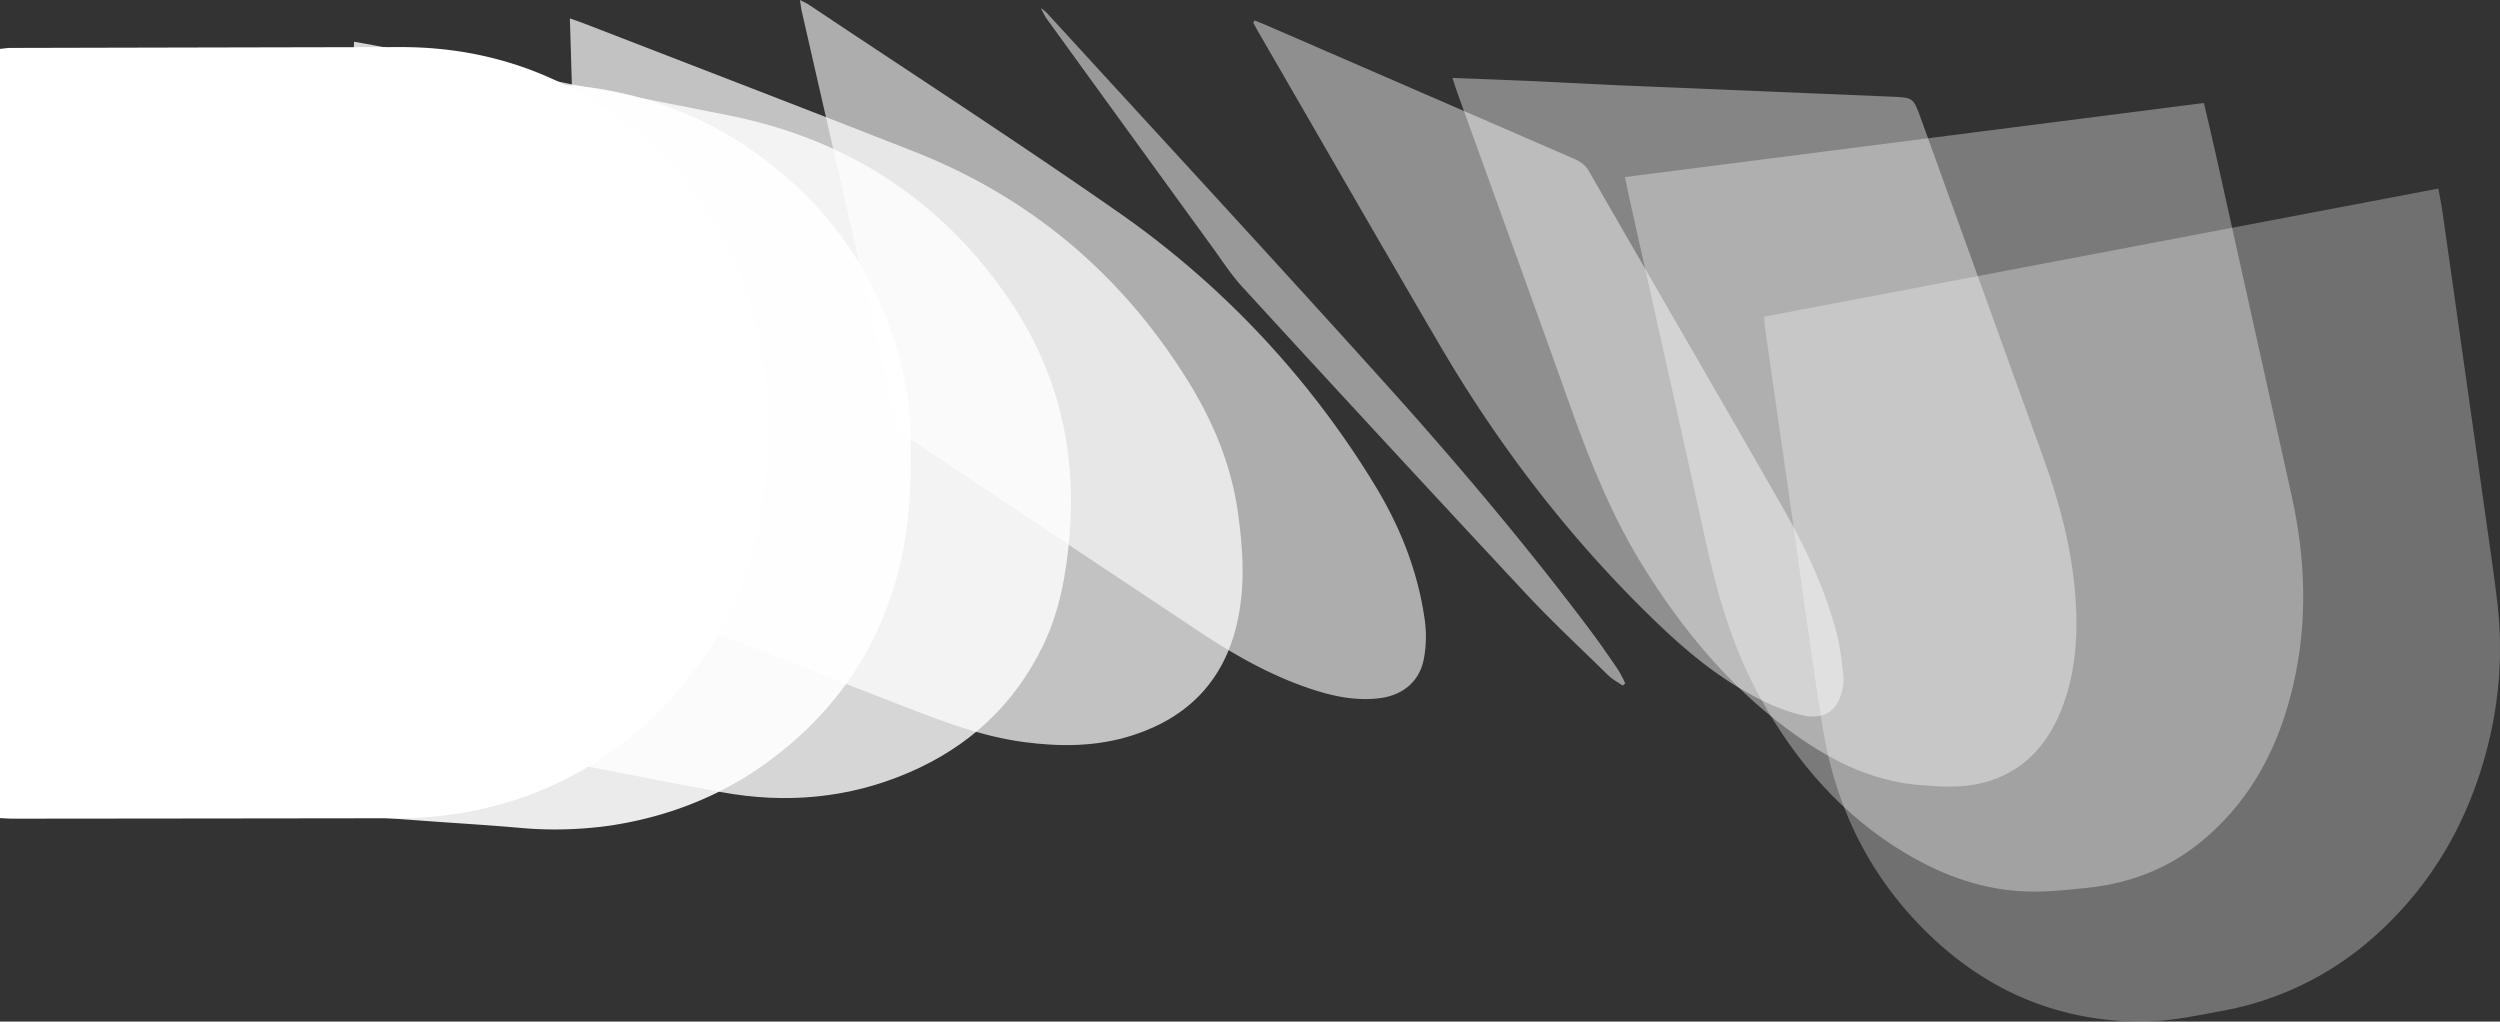
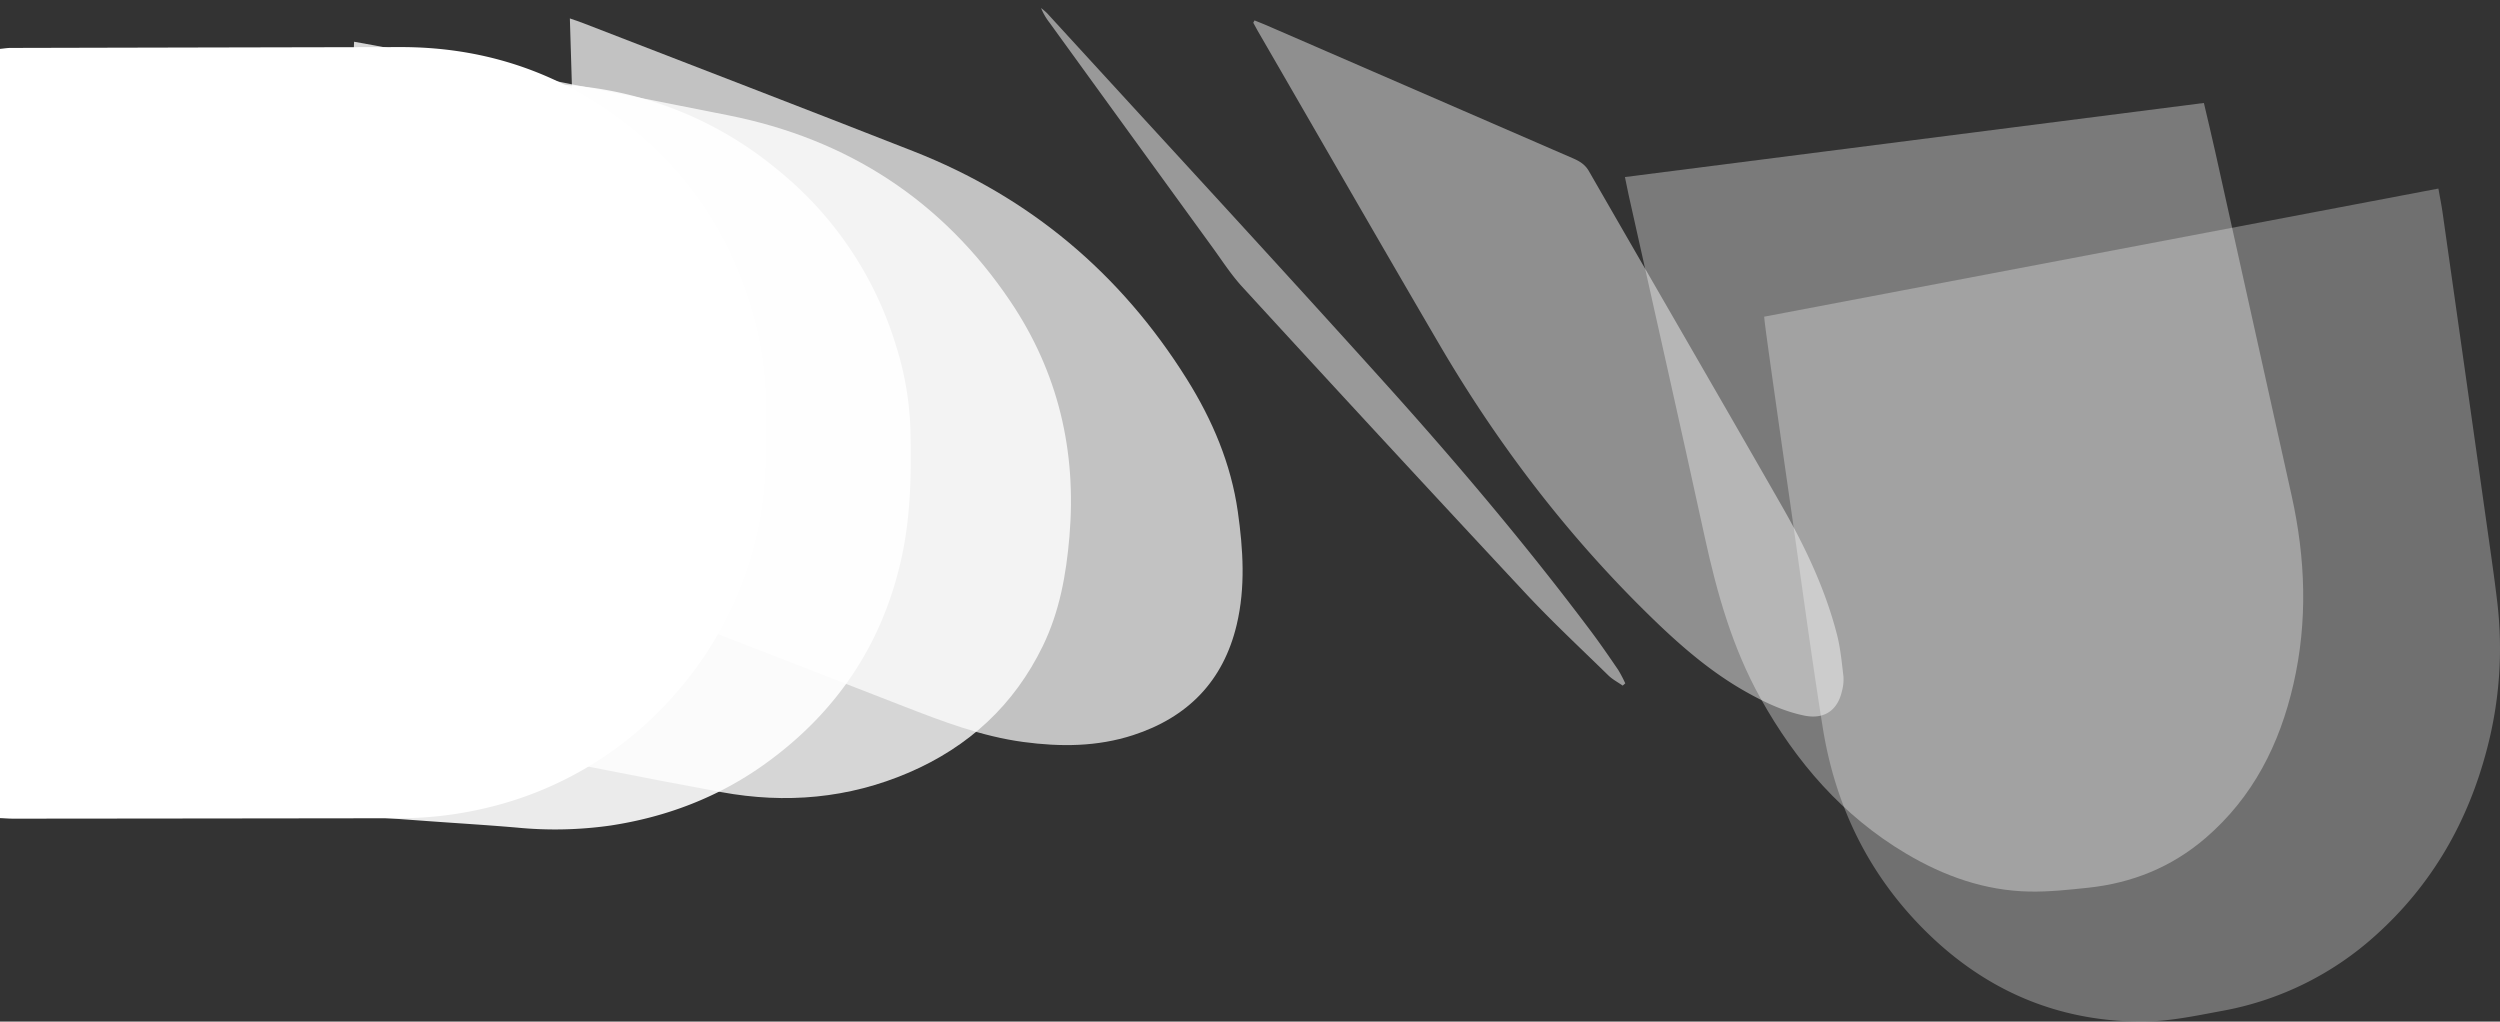
<svg xmlns="http://www.w3.org/2000/svg" width="1042.716" height="426.107" viewBox="0 0 1042.716 426.107">
  <rect x="0" y="0" width="1042.716" height="426.107" fill="#333333" stroke="none" />
  <defs>
    <style>.a{mix-blend-mode:soft-light;isolation:isolate;}.b{opacity:0.3;}.c{fill:#fff;}.d{opacity:0.35;}.e{opacity:0.4;}.f{opacity:0.45;}.g{opacity:0.5;}.h{opacity:0.6;}.i{opacity:0.7;}.j{opacity:0.8;}.k{opacity:0.9;}</style>
  </defs>
  <g class="a" transform="translate(-689.227)">
    <g transform="translate(689.227 0)">
      <g class="b" transform="translate(735.826 78.646)">
-         <path class="c" d="M541.233,279.738l281.2-53.433c.653,3.732,1.3,6.927,1.76,10.149q9.168,64.566,18.282,129.136c1.556,11.037,3.187,22.065,4.5,33.133a164.508,164.508,0,0,1-4.293,61.356c-7.938,30.455-22.987,56.666-46.514,77.773a129.865,129.865,0,0,1-64.2,31.479c-11.323,2.1-22.618,4.535-34.208,4.43-34.368-.31-63.736-12.929-88.226-36.766-24.26-23.612-38.569-52.611-43.878-85.855-4.98-31.184-9.1-62.506-13.6-93.767q-5.277-36.689-10.535-73.38C541.341,282.744,541.344,281.467,541.233,279.738Z" transform="translate(-541.233 -226.305)" />
+         <path class="c" d="M541.233,279.738l281.2-53.433c.653,3.732,1.3,6.927,1.76,10.149q9.168,64.566,18.282,129.136c1.556,11.037,3.187,22.065,4.5,33.133a164.508,164.508,0,0,1-4.293,61.356c-7.938,30.455-22.987,56.666-46.514,77.773a129.865,129.865,0,0,1-64.2,31.479c-11.323,2.1-22.618,4.535-34.208,4.43-34.368-.31-63.736-12.929-88.226-36.766-24.26-23.612-38.569-52.611-43.878-85.855-4.98-31.184-9.1-62.506-13.6-93.767C541.341,282.744,541.344,281.467,541.233,279.738Z" transform="translate(-541.233 -226.305)" />
      </g>
      <g class="d" transform="translate(677.738 42.954)">
        <path class="c" d="M505.107,235l241.473-30.9c1.645,7.06,3.245,13.674,4.722,20.314q15.977,71.784,31.9,143.579c5.784,26.1,6.739,52.294.733,78.49-5.745,25.061-16.835,47.149-36.664,64.2-14.113,12.138-30.6,18.785-48.985,20.736-8.109.858-16.287,1.746-24.415,1.592-18.633-.351-35.7-6.43-51.59-15.885-26.437-15.727-45.789-38.125-60.633-64.751-11.715-21.014-18.145-43.79-23.234-67.127-10.408-47.721-21.2-95.359-31.819-143.032C506.12,240.071,505.7,237.9,505.107,235Z" transform="translate(-505.107 -204.107)" />
      </g>
      <g class="e" transform="translate(605.783 32.514)">
-         <path class="c" d="M460.356,197.614c11.3.434,21.686.78,32.068,1.245,11.7.524,23.4,1.227,35.1,1.724q57.964,2.465,115.932,4.836c9.139.381,9.138.392,12.307,9.165q25.646,71.025,51.286,142.049c6.705,18.6,11.688,37.607,13.156,57.412,1.2,16.118.129,31.98-5.918,47.165s-16.265,26.087-32.5,30.348c-8.761,2.3-17.709,1.7-26.617.971-20.967-1.708-38.711-11.162-55.167-23.4-24.519-18.239-43.6-41.381-59.708-67.137-13.088-20.929-22.274-43.608-30.521-66.773-15.576-43.753-31.481-87.389-47.242-131.077C461.85,202.25,461.258,200.326,460.356,197.614Z" transform="translate(-460.356 -197.614)" />
-       </g>
+         </g>
      <g class="f" transform="translate(522.719 8.515)">
        <path class="c" d="M409.226,182.689c1.832.748,3.679,1.462,5.493,2.248q63.611,27.611,127.218,55.224c2.751,1.193,5.1,2.52,6.745,5.383,26.766,46.568,53.774,93,80.445,139.617,9.7,16.955,18.11,34.6,23.014,53.629,1.473,5.715,2.018,11.686,2.718,17.571a18.525,18.525,0,0,1-.63,6.06c-1.823,8.123-7.47,11.886-15.659,10.222-8.829-1.793-16.89-5.686-24.656-10.077-14.349-8.117-26.737-18.824-38.506-30.23-35.075-33.995-64.5-72.443-89.122-114.548-25.333-43.317-50.321-86.835-75.456-130.268-.738-1.275-1.423-2.579-2.132-3.869Z" transform="translate(-408.697 -182.689)" />
      </g>
      <g class="g" transform="translate(434.214 3.349)">
        <path class="c" d="M596.244,462.084c-2.013-1.41-4.267-2.576-6-4.272-11.7-11.439-23.683-22.617-34.832-34.572q-59.168-63.447-117.785-127.408c-4.629-5.038-8.385-10.89-12.424-16.452q-34.089-46.937-68.111-93.921a24.811,24.811,0,0,1-3.437-5.983,28.08,28.08,0,0,1,2.545,2.2c46.949,51.313,94.172,102.381,140.718,154.059,29.989,33.3,58.94,67.529,85.869,103.4,4.016,5.35,7.806,10.873,11.582,16.4a52.62,52.62,0,0,1,2.947,5.61Z" transform="translate(-353.653 -179.476)" />
      </g>
      <g class="h" transform="translate(333.648 0)">
-         <path class="c" d="M291.109,177.393c1.63.865,2.778,1.351,3.8,2.031,42.653,28.489,85.736,56.362,127.816,85.674A378.577,378.577,0,0,1,531,379.93c10.535,17.33,17.9,35.921,20.71,56.068A50.717,50.717,0,0,1,551.369,452c-1.782,9.623-8.736,15.377-18.5,16.594-9.041,1.127-17.749-.444-26.342-3.121C488.607,459.89,472.5,450.7,456.989,440.39q-60.823-40.44-121.568-81a10.492,10.492,0,0,1-4.664-7.075q-14.11-61.932-28.295-123.846-5.28-23.084-10.556-46.17C291.583,180.887,291.435,179.433,291.109,177.393Z" transform="translate(-291.109 -177.393)" />
-       </g>
+         </g>
      <g class="i" transform="translate(237.685 7.683)">
        <path class="c" d="M238.569,417.65c-2.388-78.715-4.755-156.763-7.142-235.479,2.319.822,4.036,1.381,5.719,2.032,45.864,17.772,91.786,35.4,137.571,53.378C423.2,256.619,461.17,288.5,488.767,332.627c10.635,17,18.43,35.3,21.257,55.283,2.217,15.672,3.24,31.489-.466,47.136-5.586,23.582-20.462,38.675-43.239,46.068-14.949,4.853-30.28,4.933-45.761,2.843-17.483-2.359-33.744-8.593-50.017-14.926q-63.316-24.647-126.681-49.164C242.152,419.2,240.478,418.454,238.569,417.65Z" transform="translate(-231.427 -182.171)" />
      </g>
      <g class="j" transform="translate(135.558 17.406)">
        <path class="c" d="M167.912,468.546c4.05-93.614,8.075-186.616,12.13-280.328,5.748,1.053,10.992,1.947,16.208,2.978q69.9,13.822,139.787,27.69c49.773,9.884,89.332,35.461,117.728,77.609,19.945,29.605,27.674,62.435,24.644,98.031-1.352,15.9-4.091,31.279-11.1,45.711-11.974,24.638-30.88,42.041-55.881,52.8-25.133,10.816-51.391,13.074-78.112,8.173-33.765-6.194-67.41-13.037-101.1-19.644q-29.772-5.842-59.514-11.828C171.264,469.451,169.854,469.033,167.912,468.546Z" transform="translate(-167.912 -188.218)" />
      </g>
      <g class="k" transform="translate(52.685 23.387)">
        <path class="c" d="M116.371,501.908c4.882-103.611,9.728-206.464,14.6-309.928,2.108,0,3.9-.1,5.673.018q18.082,1.242,36.156,2.568c12.976.952,25.948,1.958,38.924,2.915q28.361,2.089,56.724,4.145c11.308.831,22.628,1.537,33.917,2.566a154.568,154.568,0,0,1,85.769,35.26,150.256,150.256,0,0,1,49.157,72.919,128.488,128.488,0,0,1,6.113,35.035c.429,17.682.225,35.361-3.467,52.744-7.716,36.341-26.949,65.275-57.047,86.921-19.356,13.921-41.087,22.228-64.593,25.8a164.14,164.14,0,0,1-38.932.867c-12.222-1.058-24.471-1.788-36.707-2.677q-28.361-2.062-56.724-4.138c-12.421-.894-24.849-1.721-37.27-2.613C138.131,503.548,127.6,502.742,116.371,501.908Z" transform="translate(-116.371 -191.938)" />
      </g>
      <g transform="translate(0 19.643)">
        <path class="c" d="M83.6,511.183V190.359c1.529-.143,2.955-.392,4.382-.4q81.183-.193,162.364-.354c31.147-.079,59.826,8.175,85.661,25.645,31.644,21.395,52.212,50.789,62.209,87.585a141.295,141.295,0,0,1,4.891,36.361c.1,17.1.426,34.167-3.248,51.072a151.335,151.335,0,0,1-32.721,66.91,149.8,149.8,0,0,1-82.317,50.144,157,157,0,0,1-35.388,3.925q-80.067.106-160.132.174C87.5,511.427,85.687,511.275,83.6,511.183Z" transform="translate(-83.605 -189.61)" />
      </g>
    </g>
  </g>
</svg>